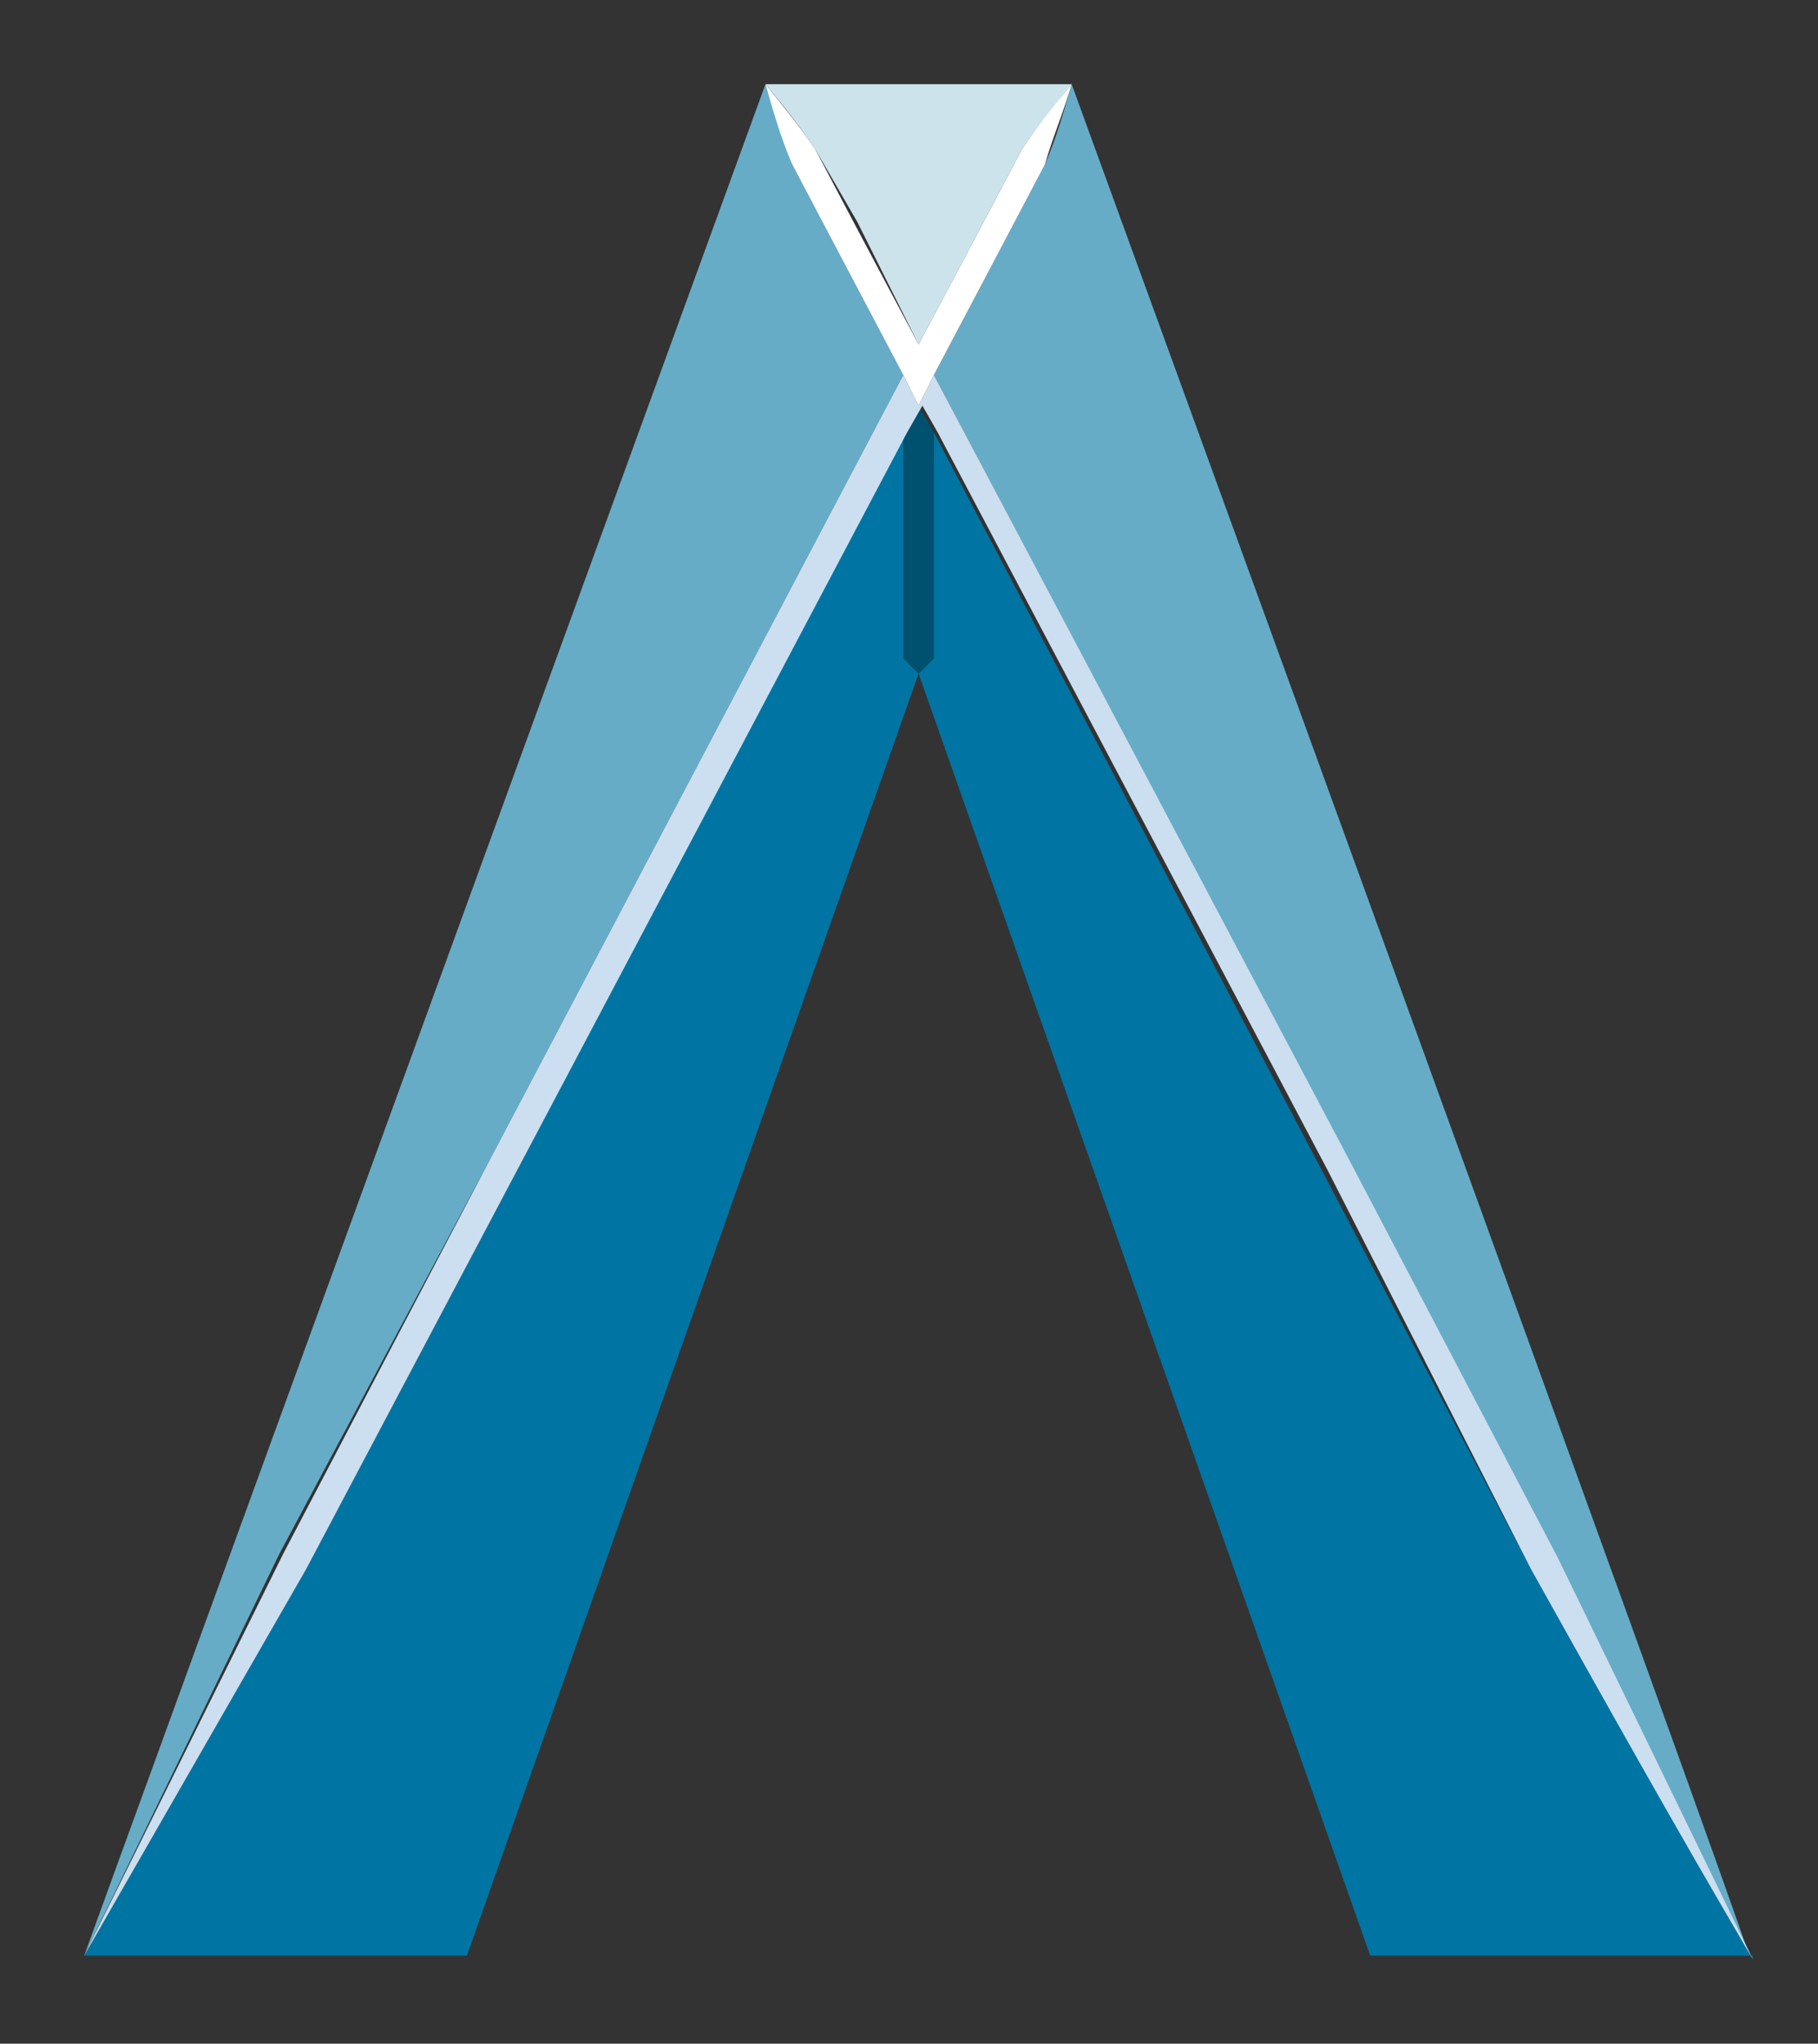
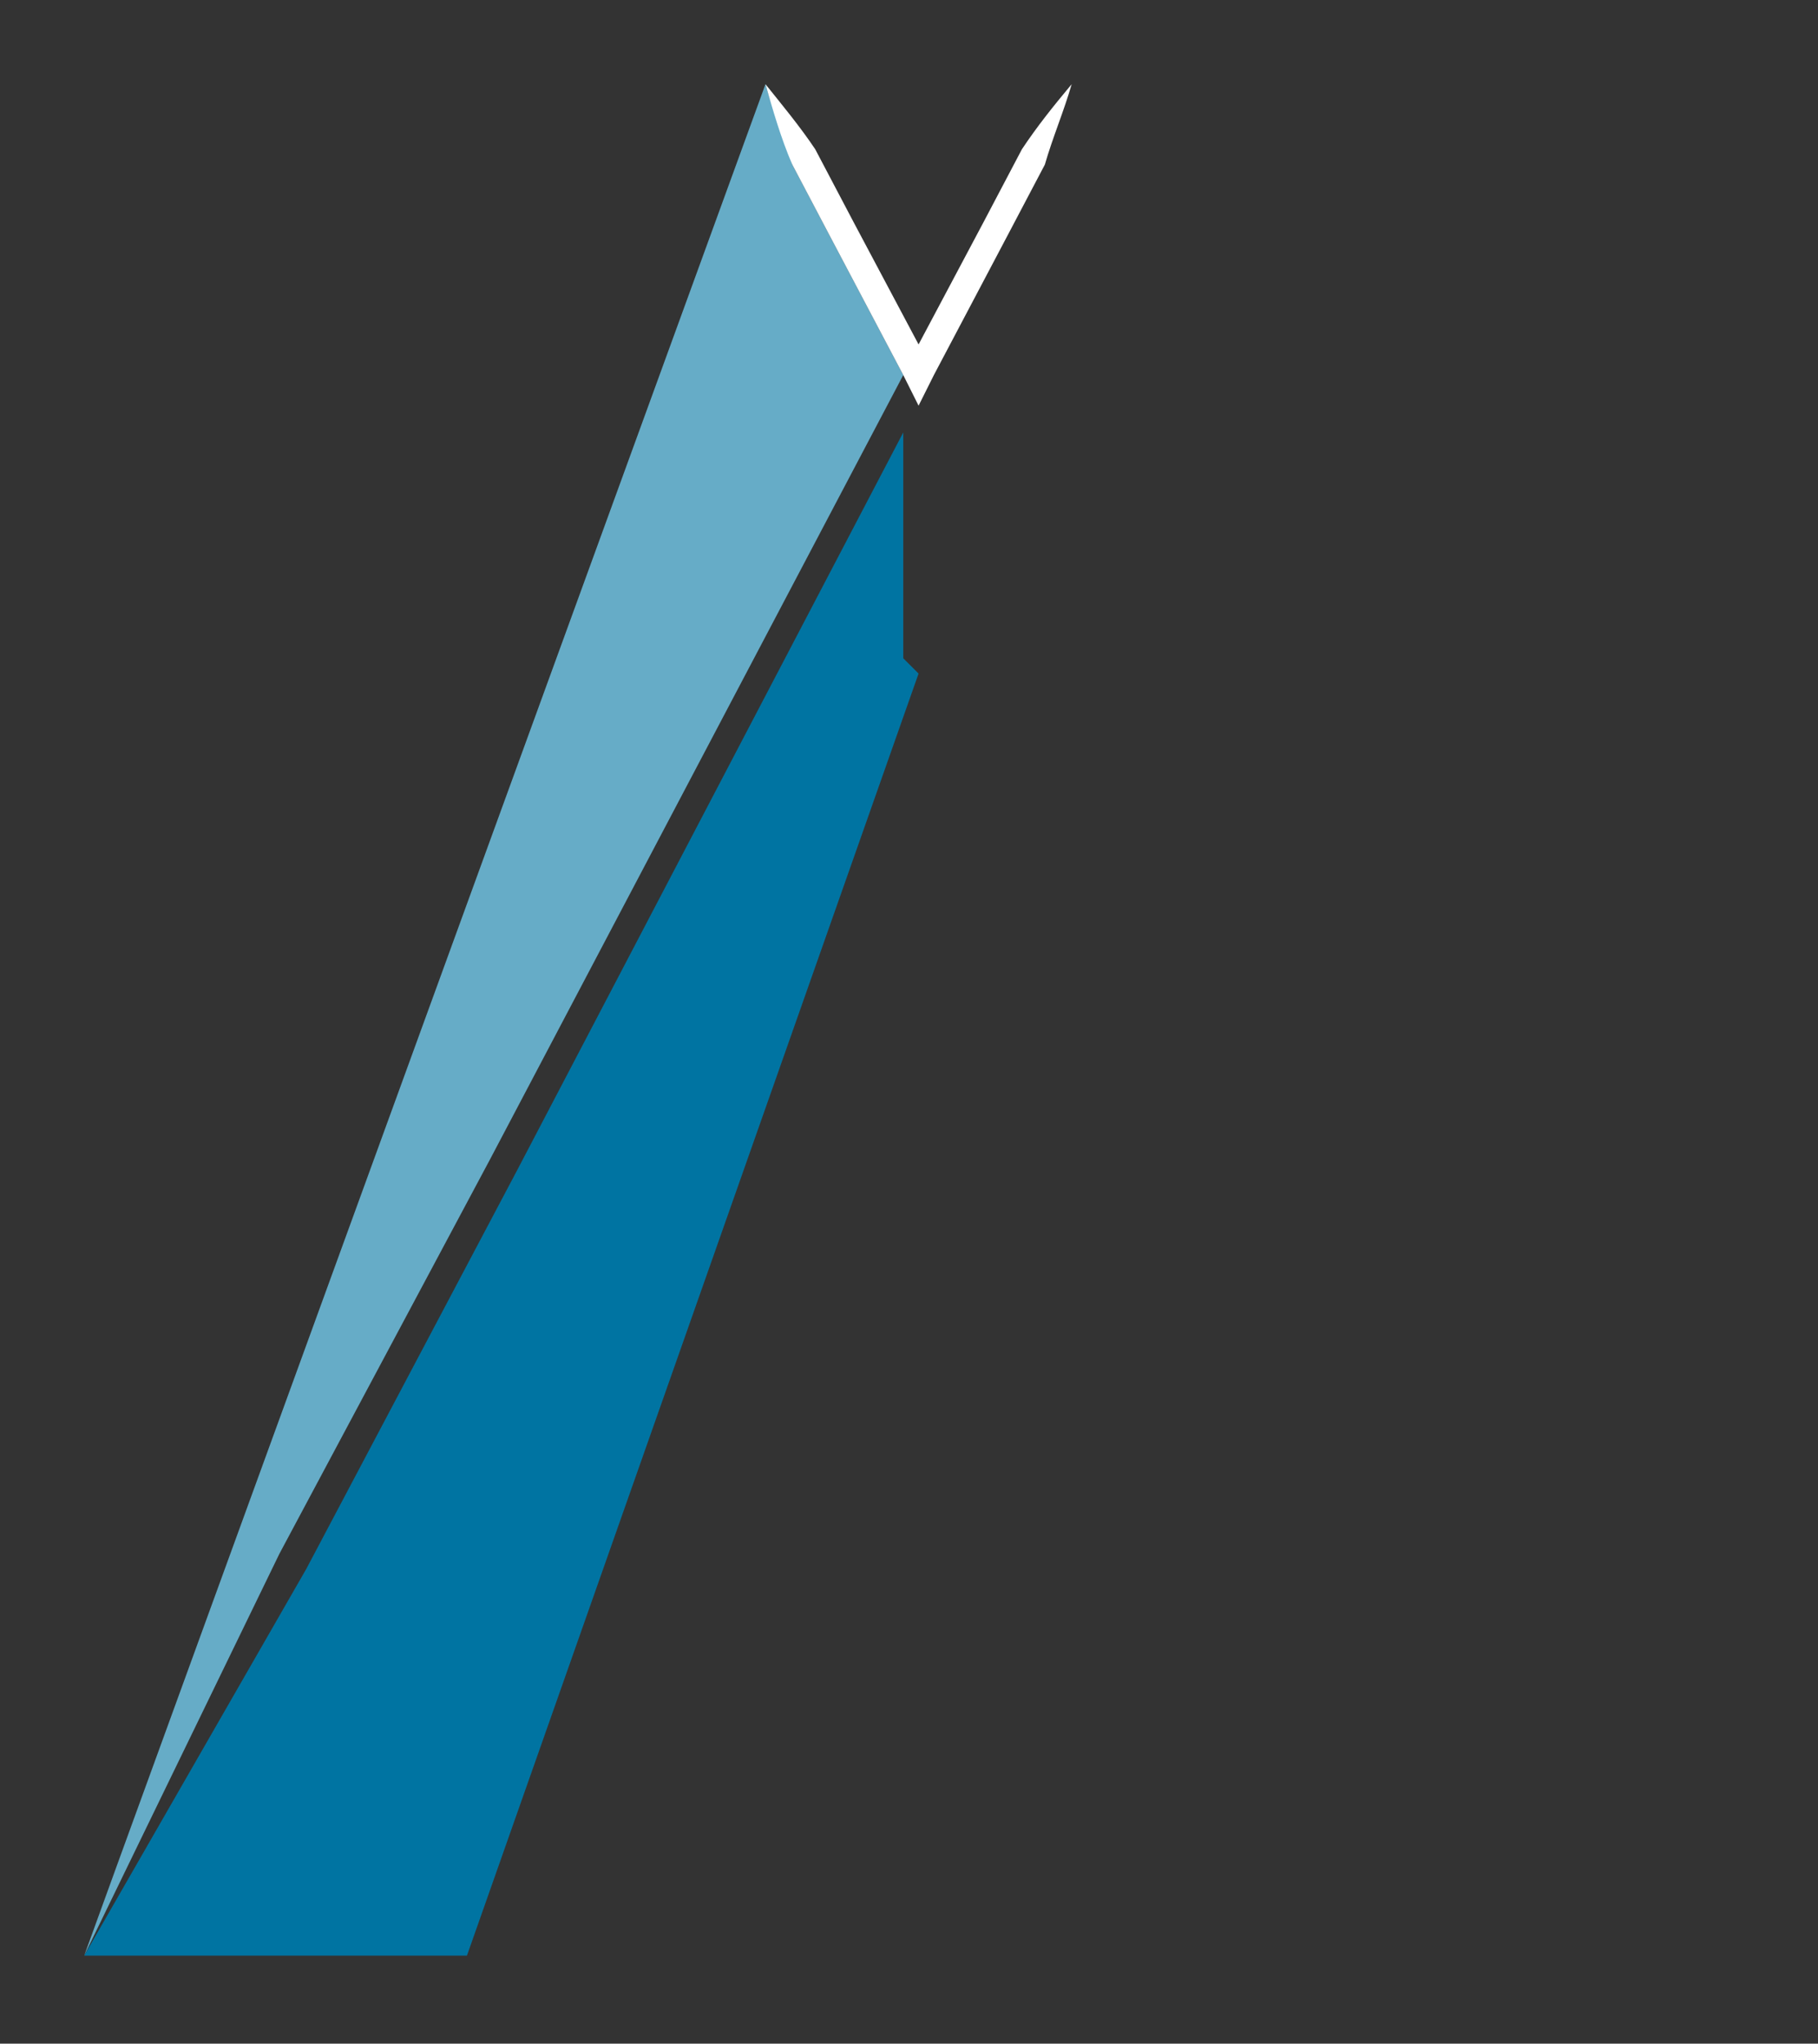
<svg xmlns="http://www.w3.org/2000/svg" version="1.1" id="Livello_1" x="0px" y="0px" viewBox="0 0 47.5 53.4" style="enable-background:new 0 0 47.5 53.4;" xml:space="preserve">
  <rect x="0" y="0" width="47.5" height="53.4" fill="#333333" stroke="none" />
  <style type="text/css">
	.st0{fill:#CCE3EC;}
	.st1{fill:#66ACC7;}
	.st2{fill:none;}
	.st3{fill:#0074A2;}
	.st4{fill:#00516F;}
	.st5{fill:#CCDFF0;}
	.st6{fill:#FFFFFF;}
</style>
-   <path class="st0" d="M22.4,5.8L24,9l1.7-3.2l1-1.9c0.4-0.6,0.9-1.2,1.3-1.7h-8c0.5,0.6,0.9,1.1,1.3,1.7L22.4,5.8z" />
-   <path class="st1" d="M26.3,6.2l-1.9,3.6l10.8,20.5l5.4,10.3c1.7,3.5,3.4,7,5.1,10.5C45.3,49.7,28,2.2,28,2.2  c-0.2,0.7-0.4,1.4-0.7,2.1L26.3,6.2z" />
  <path class="st1" d="M12.8,30.3L23.6,9.8l-1.9-3.6l-1-1.9c-0.2-0.7-0.5-1.4-0.7-2.1c0,0-17.3,47.5-17.8,48.9l5.1-10.5L12.8,30.3z" />
  <polygon class="st2" points="23.6,16.6 23.6,15.6 23.6,16.6 " />
  <polygon class="st3" points="23.6,11.3 13.5,30.6 8,41 2.2,51.1 12.2,51.1 24,17.6 23.6,17.2 " />
-   <path class="st3" d="M45.8,51.2L45.8,51.2c-2-3.4-3.9-6.8-5.8-10.2l-5.4-10.3L24.4,11.3l0,5.9L24,17.6l11.8,33.5H45.8z" />
-   <polygon class="st4" points="24.4,11.3 24,10.6 23.6,11.3 23.6,17.2 24,17.6 24,17.7 24,17.6 24.4,17.2 " />
-   <path class="st5" d="M13.5,30.6l10.2-19.3l0.4-0.7l0.4,0.7l10.2,19.3L40,41c1.9,3.4,3.8,6.8,5.8,10.2c-1.7-3.5-3.4-7-5.1-10.5  l-5.4-10.3L24.4,9.8L24.3,10L24,10.6L23.7,10l-0.1-0.2L12.8,30.3L7.4,40.6L2.2,51.1L8,41L13.5,30.6z" />
  <path class="st6" d="M21.7,6.2l1.9,3.6l0.1,0.2l0.3,0.6l0.3-0.6l0.1-0.2l1.9-3.6l1-1.9c0.2-0.7,0.5-1.4,0.7-2.1  c-0.5,0.6-0.9,1.1-1.3,1.7l-1,1.9L24,9l-1.7-3.2l-1-1.9c-0.4-0.6-0.9-1.2-1.3-1.7c0.2,0.7,0.4,1.4,0.7,2.1L21.7,6.2z" />
</svg>